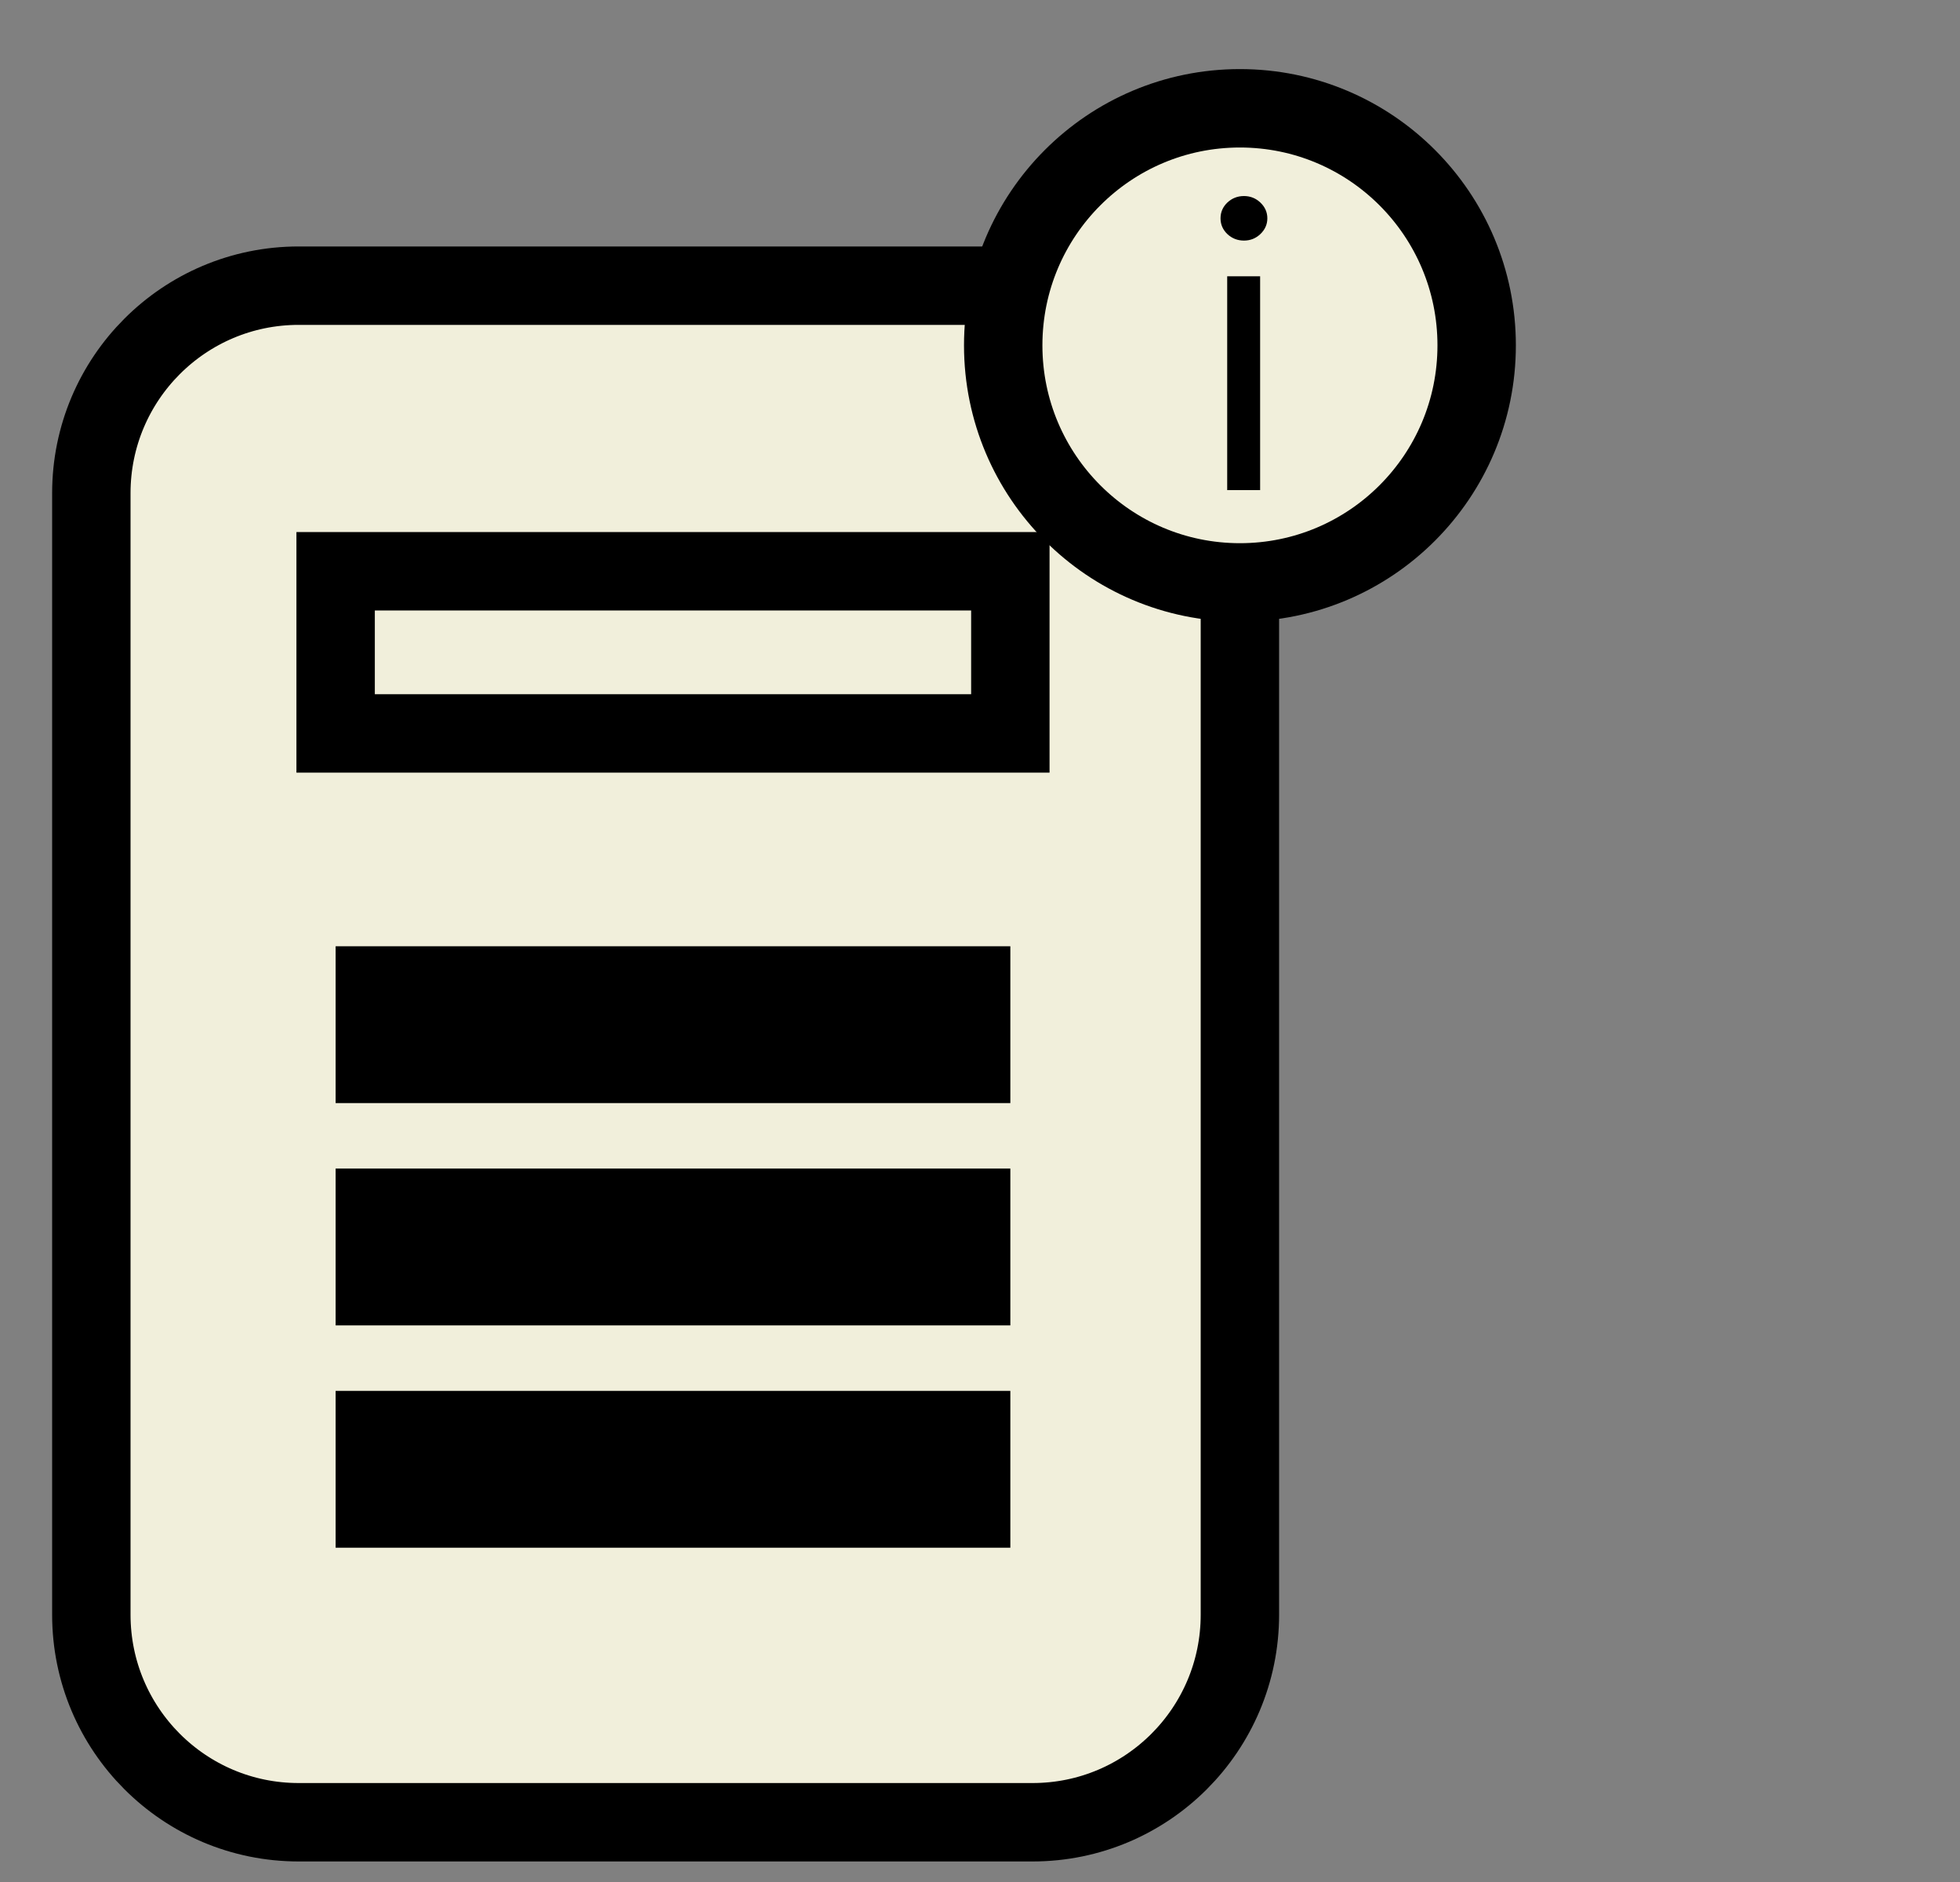
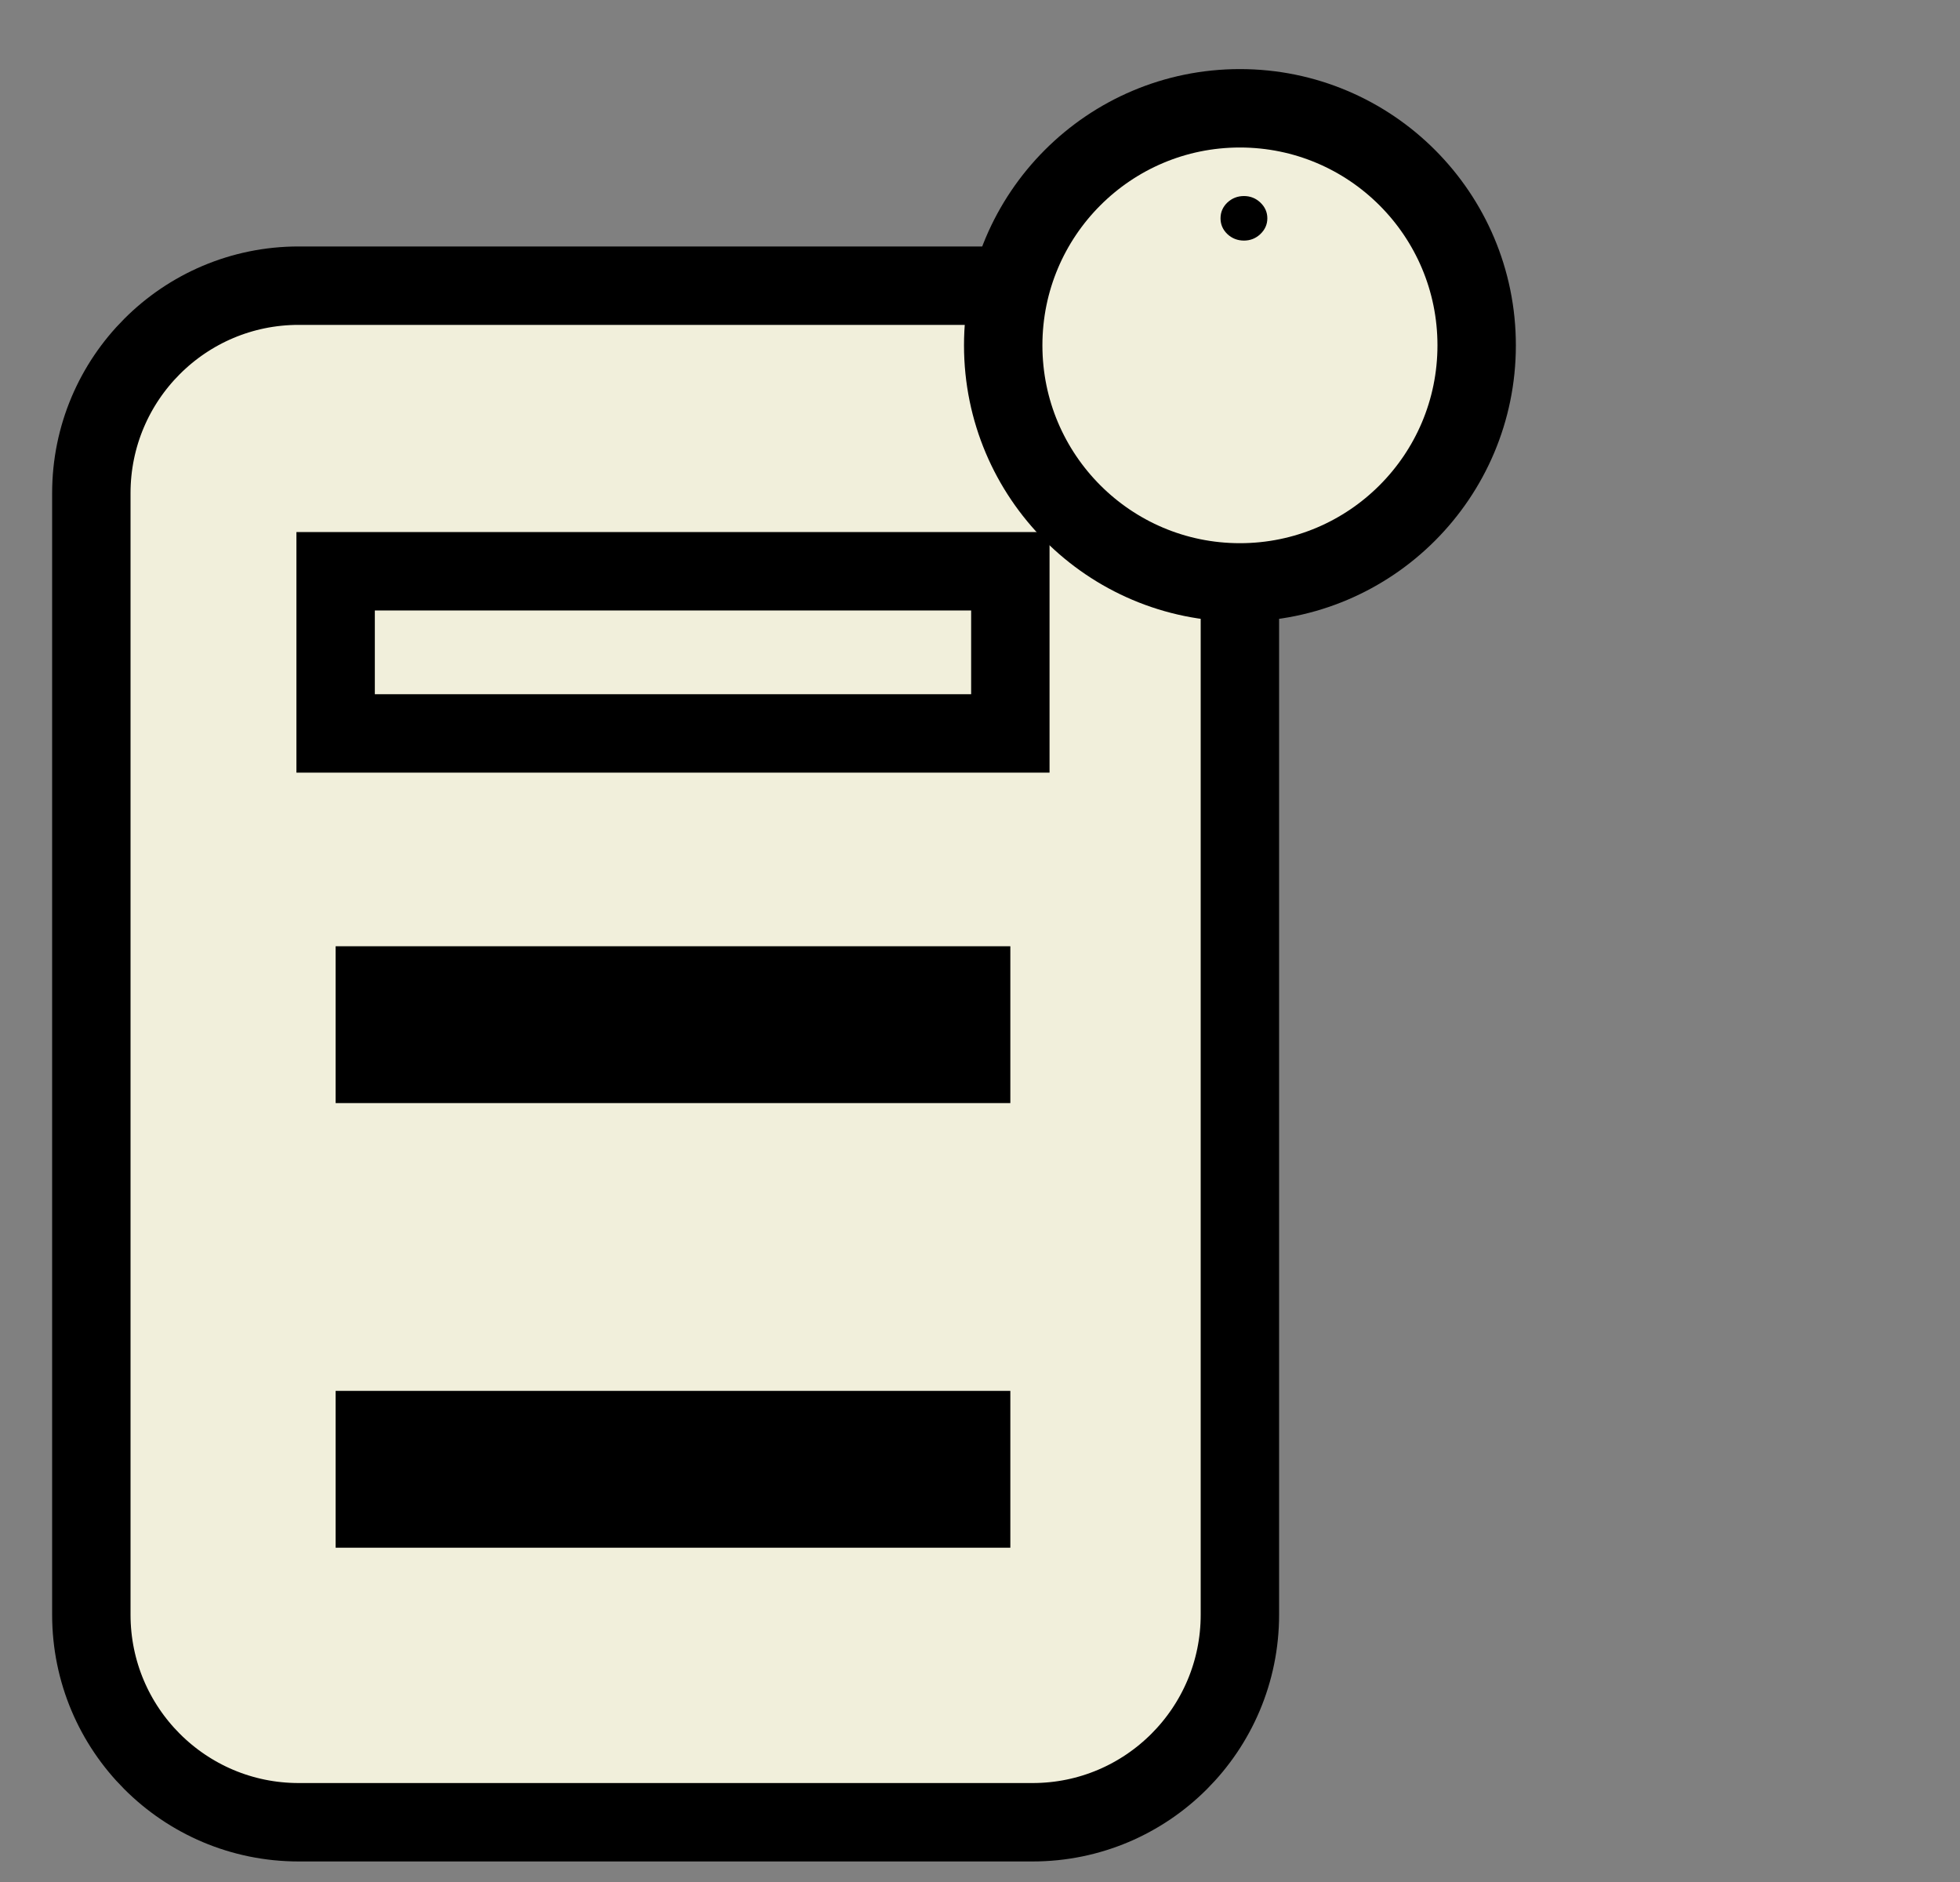
<svg xmlns="http://www.w3.org/2000/svg" width="25" height="24" viewBox="0 0 25 24" fill="none">
  <rect x="0" y="0" width="25" height="24" fill="#808080" stroke="none" />
  <g clip-path="url(#clip0_2183_3324)">
    <path d="M13.171 3.643H3.809C2.349 3.643 1.165 4.828 1.165 6.289V20.591C1.165 22.053 2.349 23.238 3.809 23.238H13.171C14.631 23.238 15.815 22.053 15.815 20.591V6.289C15.815 4.828 14.631 3.643 13.171 3.643Z" fill="#F1EFDB" stroke="black" stroke-miterlimit="10" />
    <path d="M4.281 13.067H12.887" stroke="black" stroke-width="2" stroke-miterlimit="10" />
    <path d="M4.281 18.737H12.887" stroke="black" stroke-width="2" stroke-miterlimit="10" />
-     <path d="M4.281 15.902H12.887" stroke="black" stroke-width="2" stroke-miterlimit="10" />
    <path d="M12.887 7.285H4.281V9.353H12.887V7.285Z" fill="#F1EFDB" stroke="black" stroke-miterlimit="10" />
    <path d="M15.815 7.427C17.483 7.427 18.835 6.073 18.835 4.404C18.835 2.734 17.483 1.381 15.815 1.381C14.148 1.381 12.796 2.734 12.796 4.404C12.796 6.073 14.148 7.427 15.815 7.427Z" fill="#F1EFDB" stroke="black" stroke-miterlimit="10" />
-     <path d="M15.653 6.25V3.523H16.073V6.25H15.653ZM15.867 3.068C15.785 3.068 15.714 3.04 15.655 2.985C15.597 2.929 15.568 2.862 15.568 2.784C15.568 2.706 15.597 2.639 15.655 2.583C15.714 2.528 15.785 2.5 15.867 2.5C15.948 2.5 16.018 2.528 16.076 2.583C16.135 2.639 16.165 2.706 16.165 2.784C16.165 2.862 16.135 2.929 16.076 2.985C16.018 3.04 15.948 3.068 15.867 3.068Z" fill="black" />
+     <path d="M15.653 6.25V3.523H16.073H15.653ZM15.867 3.068C15.785 3.068 15.714 3.04 15.655 2.985C15.597 2.929 15.568 2.862 15.568 2.784C15.568 2.706 15.597 2.639 15.655 2.583C15.714 2.528 15.785 2.5 15.867 2.5C15.948 2.5 16.018 2.528 16.076 2.583C16.135 2.639 16.165 2.706 16.165 2.784C16.165 2.862 16.135 2.929 16.076 2.985C16.018 3.04 15.948 3.068 15.867 3.068Z" fill="black" />
  </g>
  <defs>
    <clipPath id="clip0_2183_3324">
      <rect width="24" height="24" fill="white" transform="translate(0.17)" />
    </clipPath>
  </defs>
</svg>